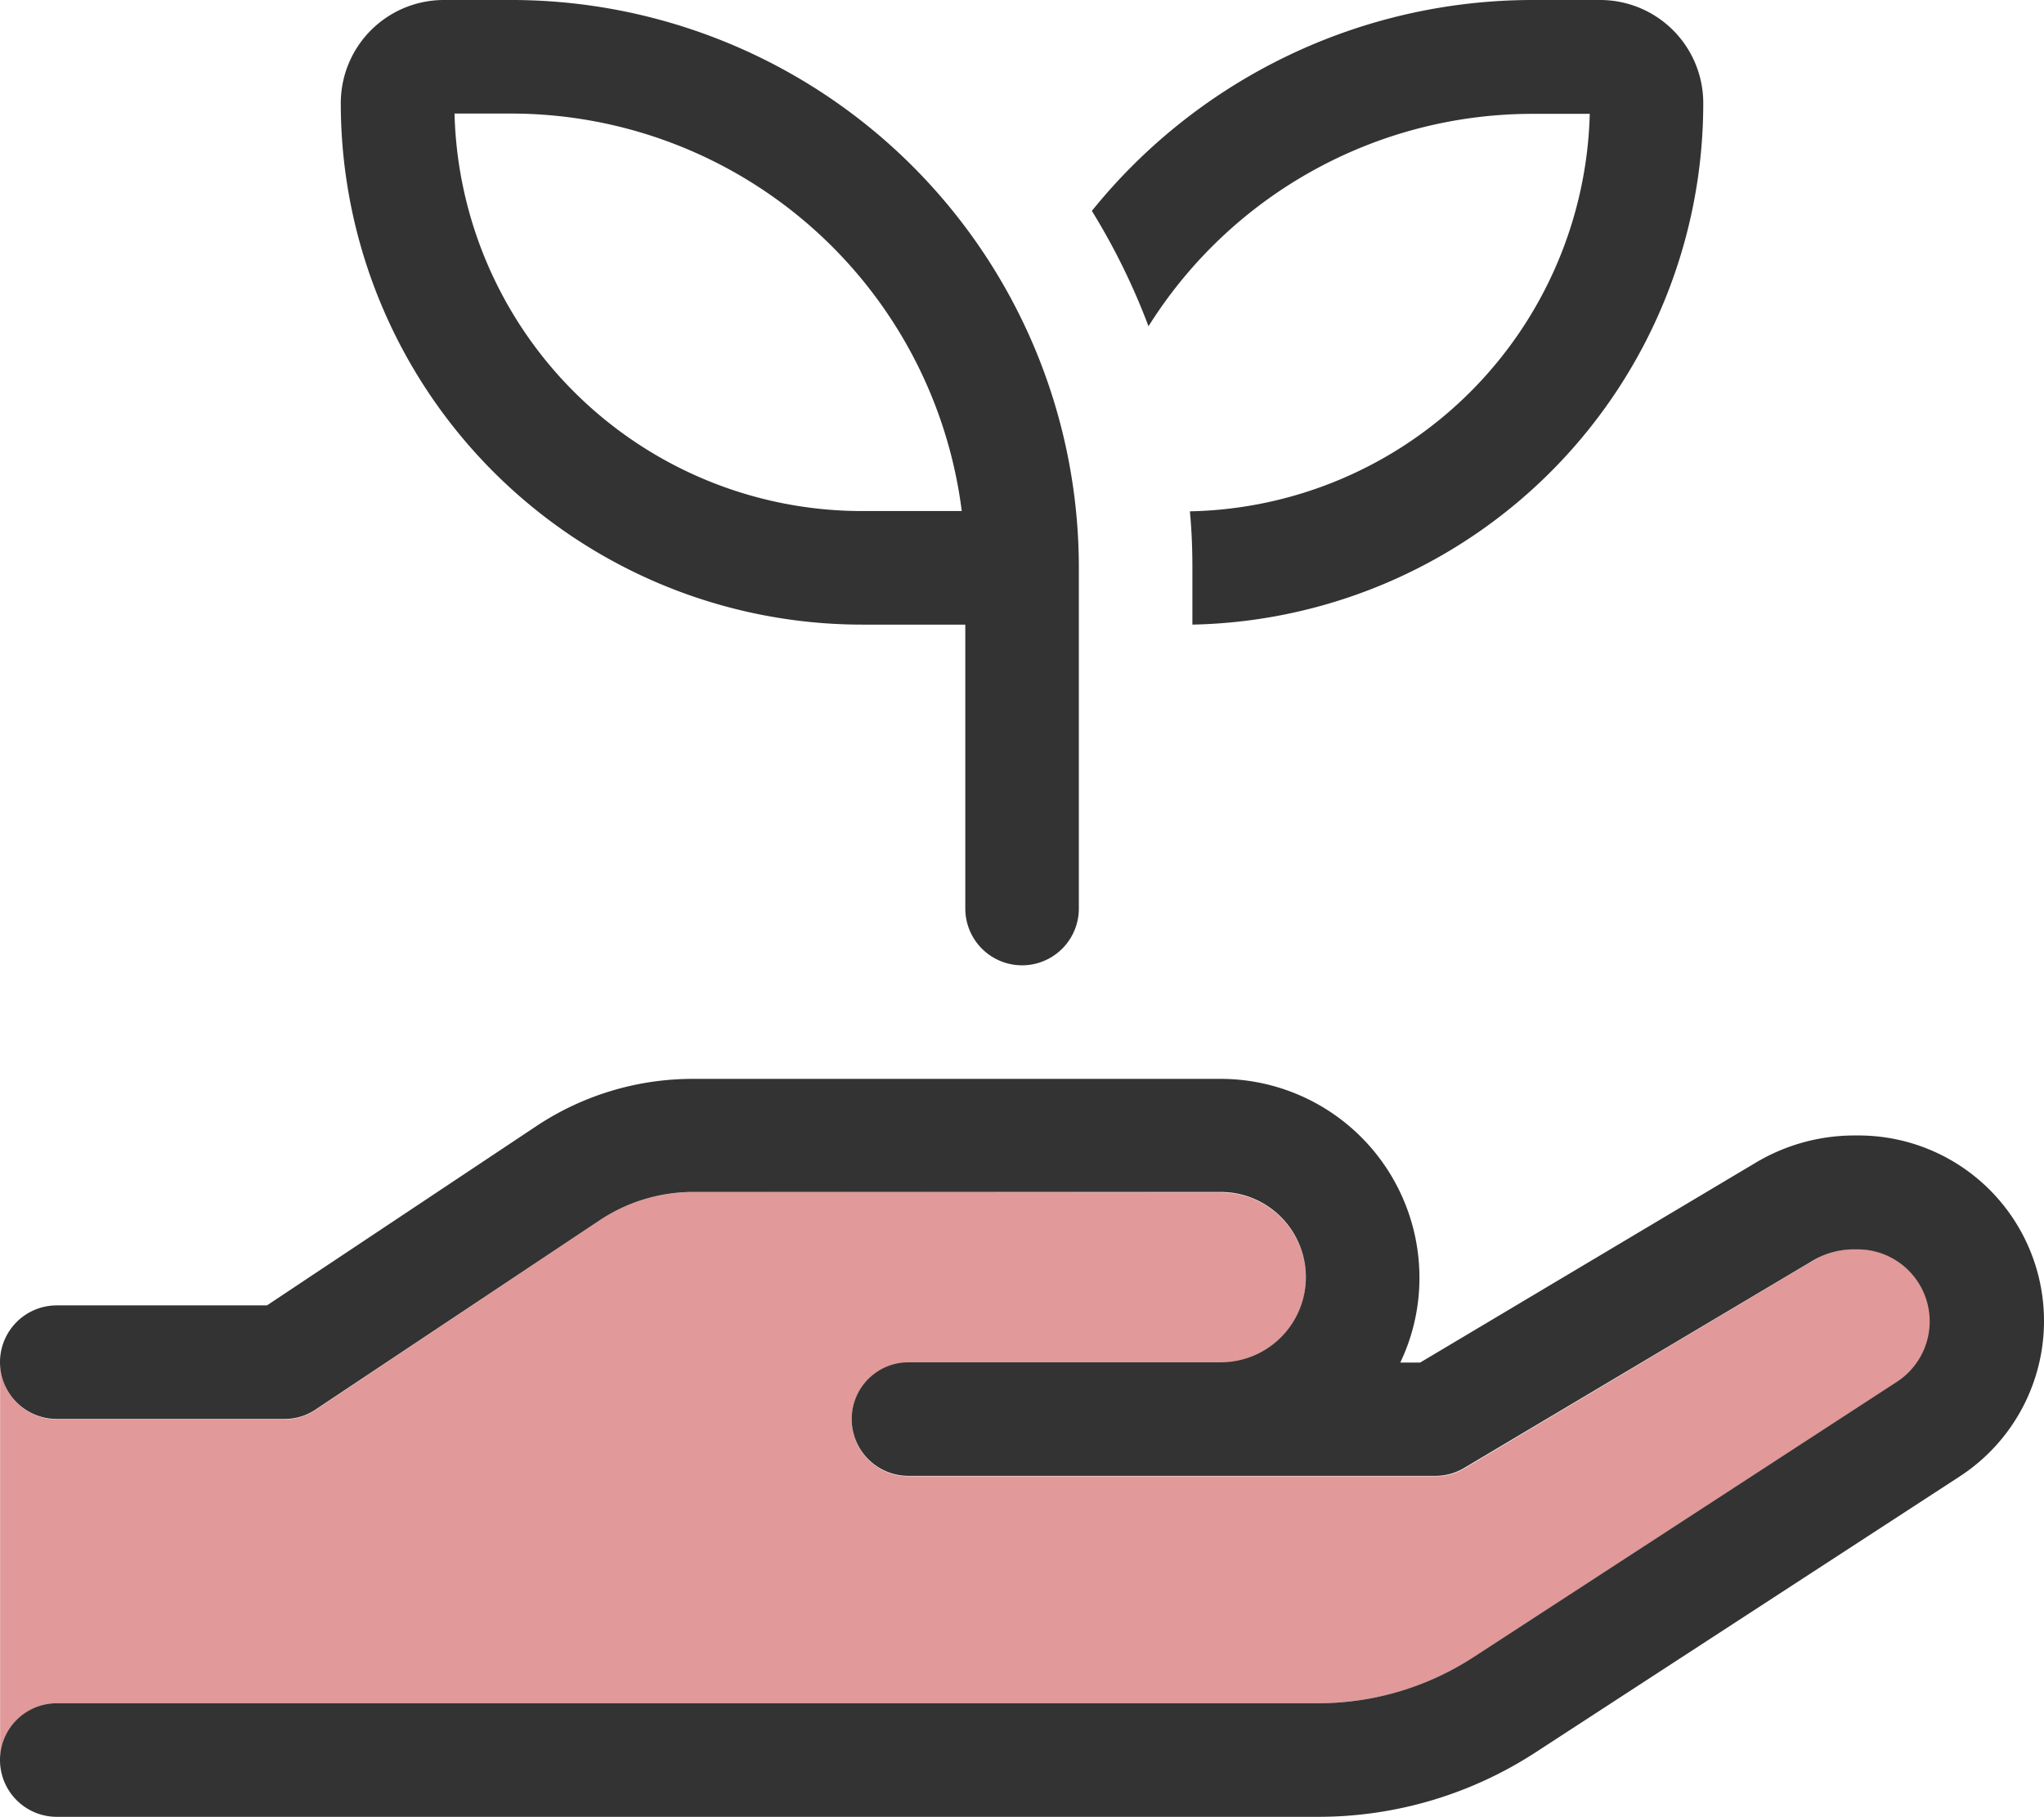
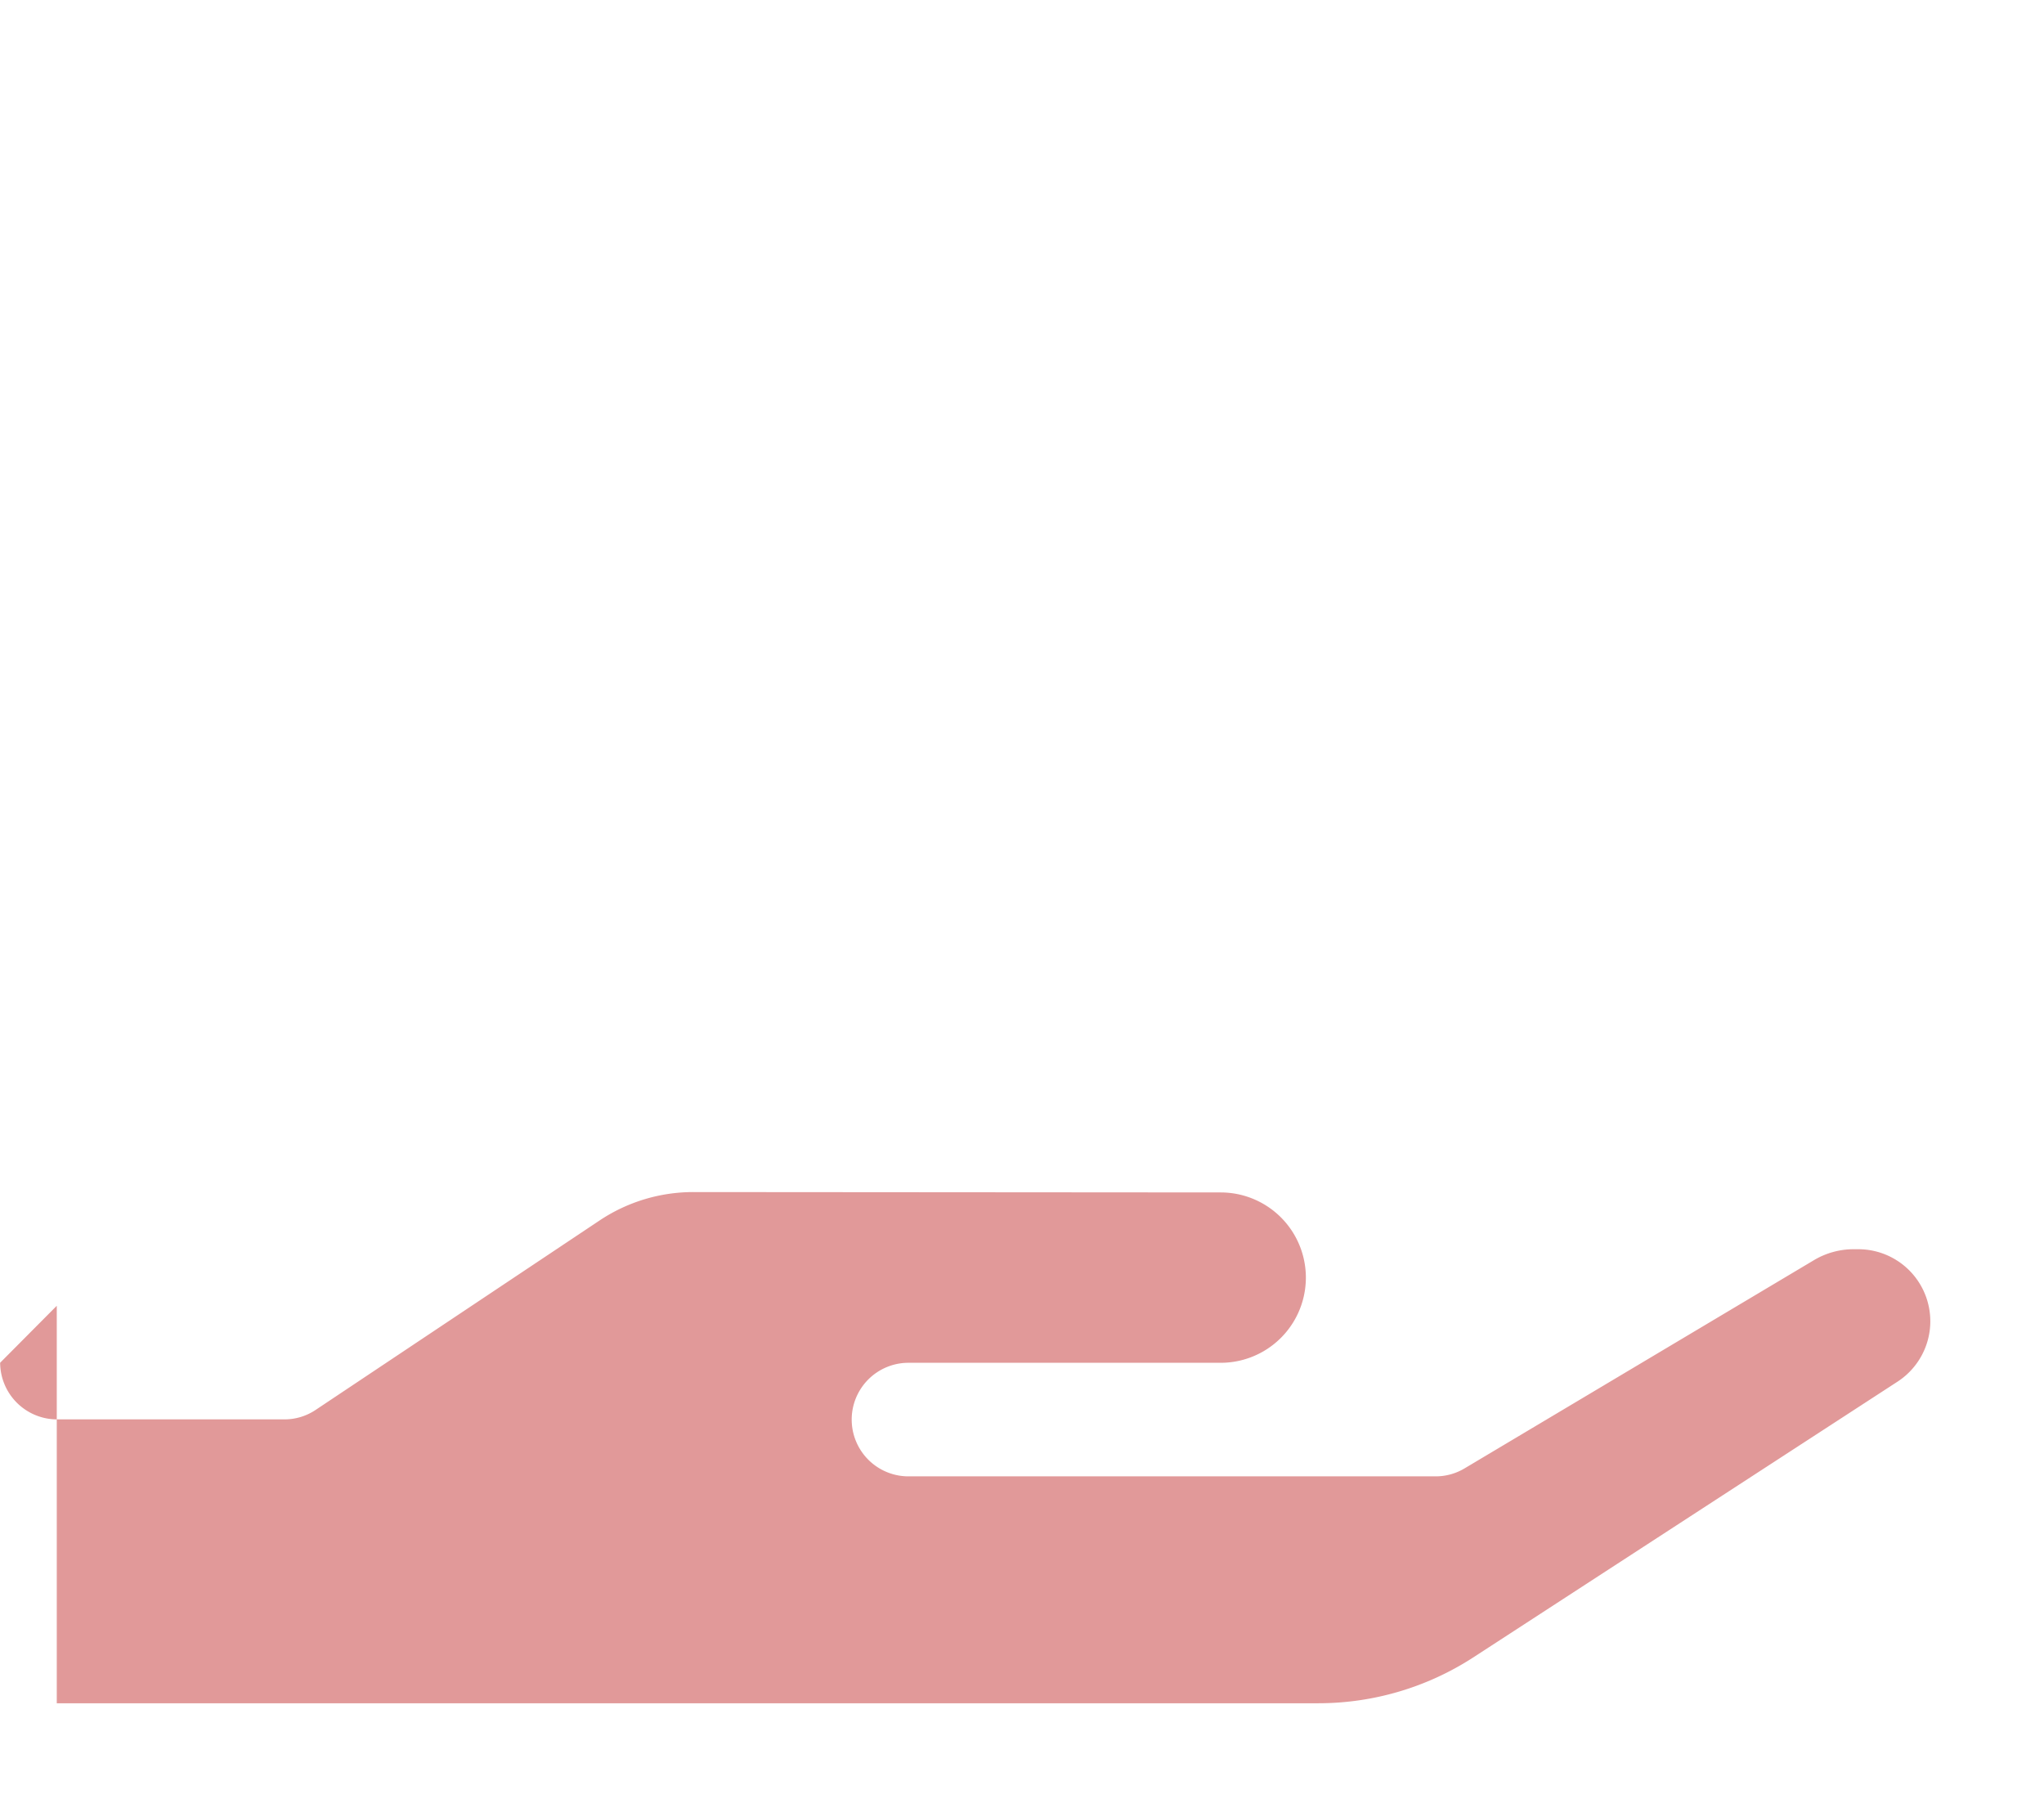
<svg xmlns="http://www.w3.org/2000/svg" width="43.311" height="38.491" viewBox="0 0 43.311 38.491">
  <g id="vie-soft-red" transform="translate(0.003)">
-     <path id="Tracé_112" data-name="Tracé 112" d="M0,339.516a1.207,1.207,0,0,0,1.2,1.2H6.015a1.187,1.187,0,0,0,.669-.2l6.007-4.007a3.578,3.578,0,0,1,2-.609l11.172.008a1.8,1.8,0,1,1,0,3.609H19.247a1.2,1.2,0,1,0,0,2.406H30.42a1.193,1.193,0,0,0,.617-.173l7.406-4.413a1.638,1.638,0,0,1,.835-.226h.1a1.526,1.526,0,0,1,.835,2.8l-9,5.849a6.035,6.035,0,0,1-3.278.97H1.2a1.206,1.206,0,0,0-1.2,1.2v-8.421Z" transform="translate(0 -310.645)" fill="#e19999" />
-     <path id="Tracé_113" data-name="Tracé 113" d="M9.406,0h1.421a12.026,12.026,0,0,1,12.03,12.03v7.218a1.2,1.2,0,1,1-2.406,0V13.233H18.262A11.048,11.048,0,0,1,7.218,2.188,2.185,2.185,0,0,1,9.406,0Zm8.857,10.827h2.113a9.627,9.627,0,0,0-9.548-8.421h-1.2a8.64,8.64,0,0,0,8.634,8.421Zm7,2.406v-1.2c0-.406-.015-.8-.053-1.2a8.647,8.647,0,0,0,8.473-8.421h-1.2a9.606,9.606,0,0,0-8.15,4.5,14.181,14.181,0,0,0-1.2-2.444A12,12,0,0,1,32.48,0H33.9a2.185,2.185,0,0,1,2.188,2.188A11.047,11.047,0,0,1,25.262,13.233ZM11.353,23.864a5.986,5.986,0,0,1,3.338-1.007H25.864a4.213,4.213,0,0,1,4.21,4.21,4.15,4.15,0,0,1-.406,1.8h.421l7.12-4.24a4.075,4.075,0,0,1,2.068-.571h.1a3.93,3.93,0,0,1,2.143,7.225L32.528,37.13a8.436,8.436,0,0,1-4.586,1.361H1.2a1.2,1.2,0,0,1,0-2.406H27.931a6.035,6.035,0,0,0,3.278-.97L40.2,29.269a1.526,1.526,0,0,0-.835-2.8h-.1a1.714,1.714,0,0,0-.835.226l-7.4,4.4a1.193,1.193,0,0,1-.617.173H19.247a1.2,1.2,0,1,1,0-2.406h6.616a1.8,1.8,0,1,0,0-3.609H14.691a3.578,3.578,0,0,0-2,.609l-6.007,4a1.17,1.17,0,0,1-.669.2H1.2a1.2,1.2,0,0,1,0-2.406H5.654Z" fill="#333" />
+     <path id="Tracé_112" data-name="Tracé 112" d="M0,339.516a1.207,1.207,0,0,0,1.2,1.2H6.015a1.187,1.187,0,0,0,.669-.2l6.007-4.007a3.578,3.578,0,0,1,2-.609l11.172.008a1.8,1.8,0,1,1,0,3.609H19.247a1.2,1.2,0,1,0,0,2.406H30.42a1.193,1.193,0,0,0,.617-.173l7.406-4.413a1.638,1.638,0,0,1,.835-.226h.1a1.526,1.526,0,0,1,.835,2.8l-9,5.849a6.035,6.035,0,0,1-3.278.97H1.2v-8.421Z" transform="translate(0 -310.645)" fill="#e19999" />
  </g>
</svg>